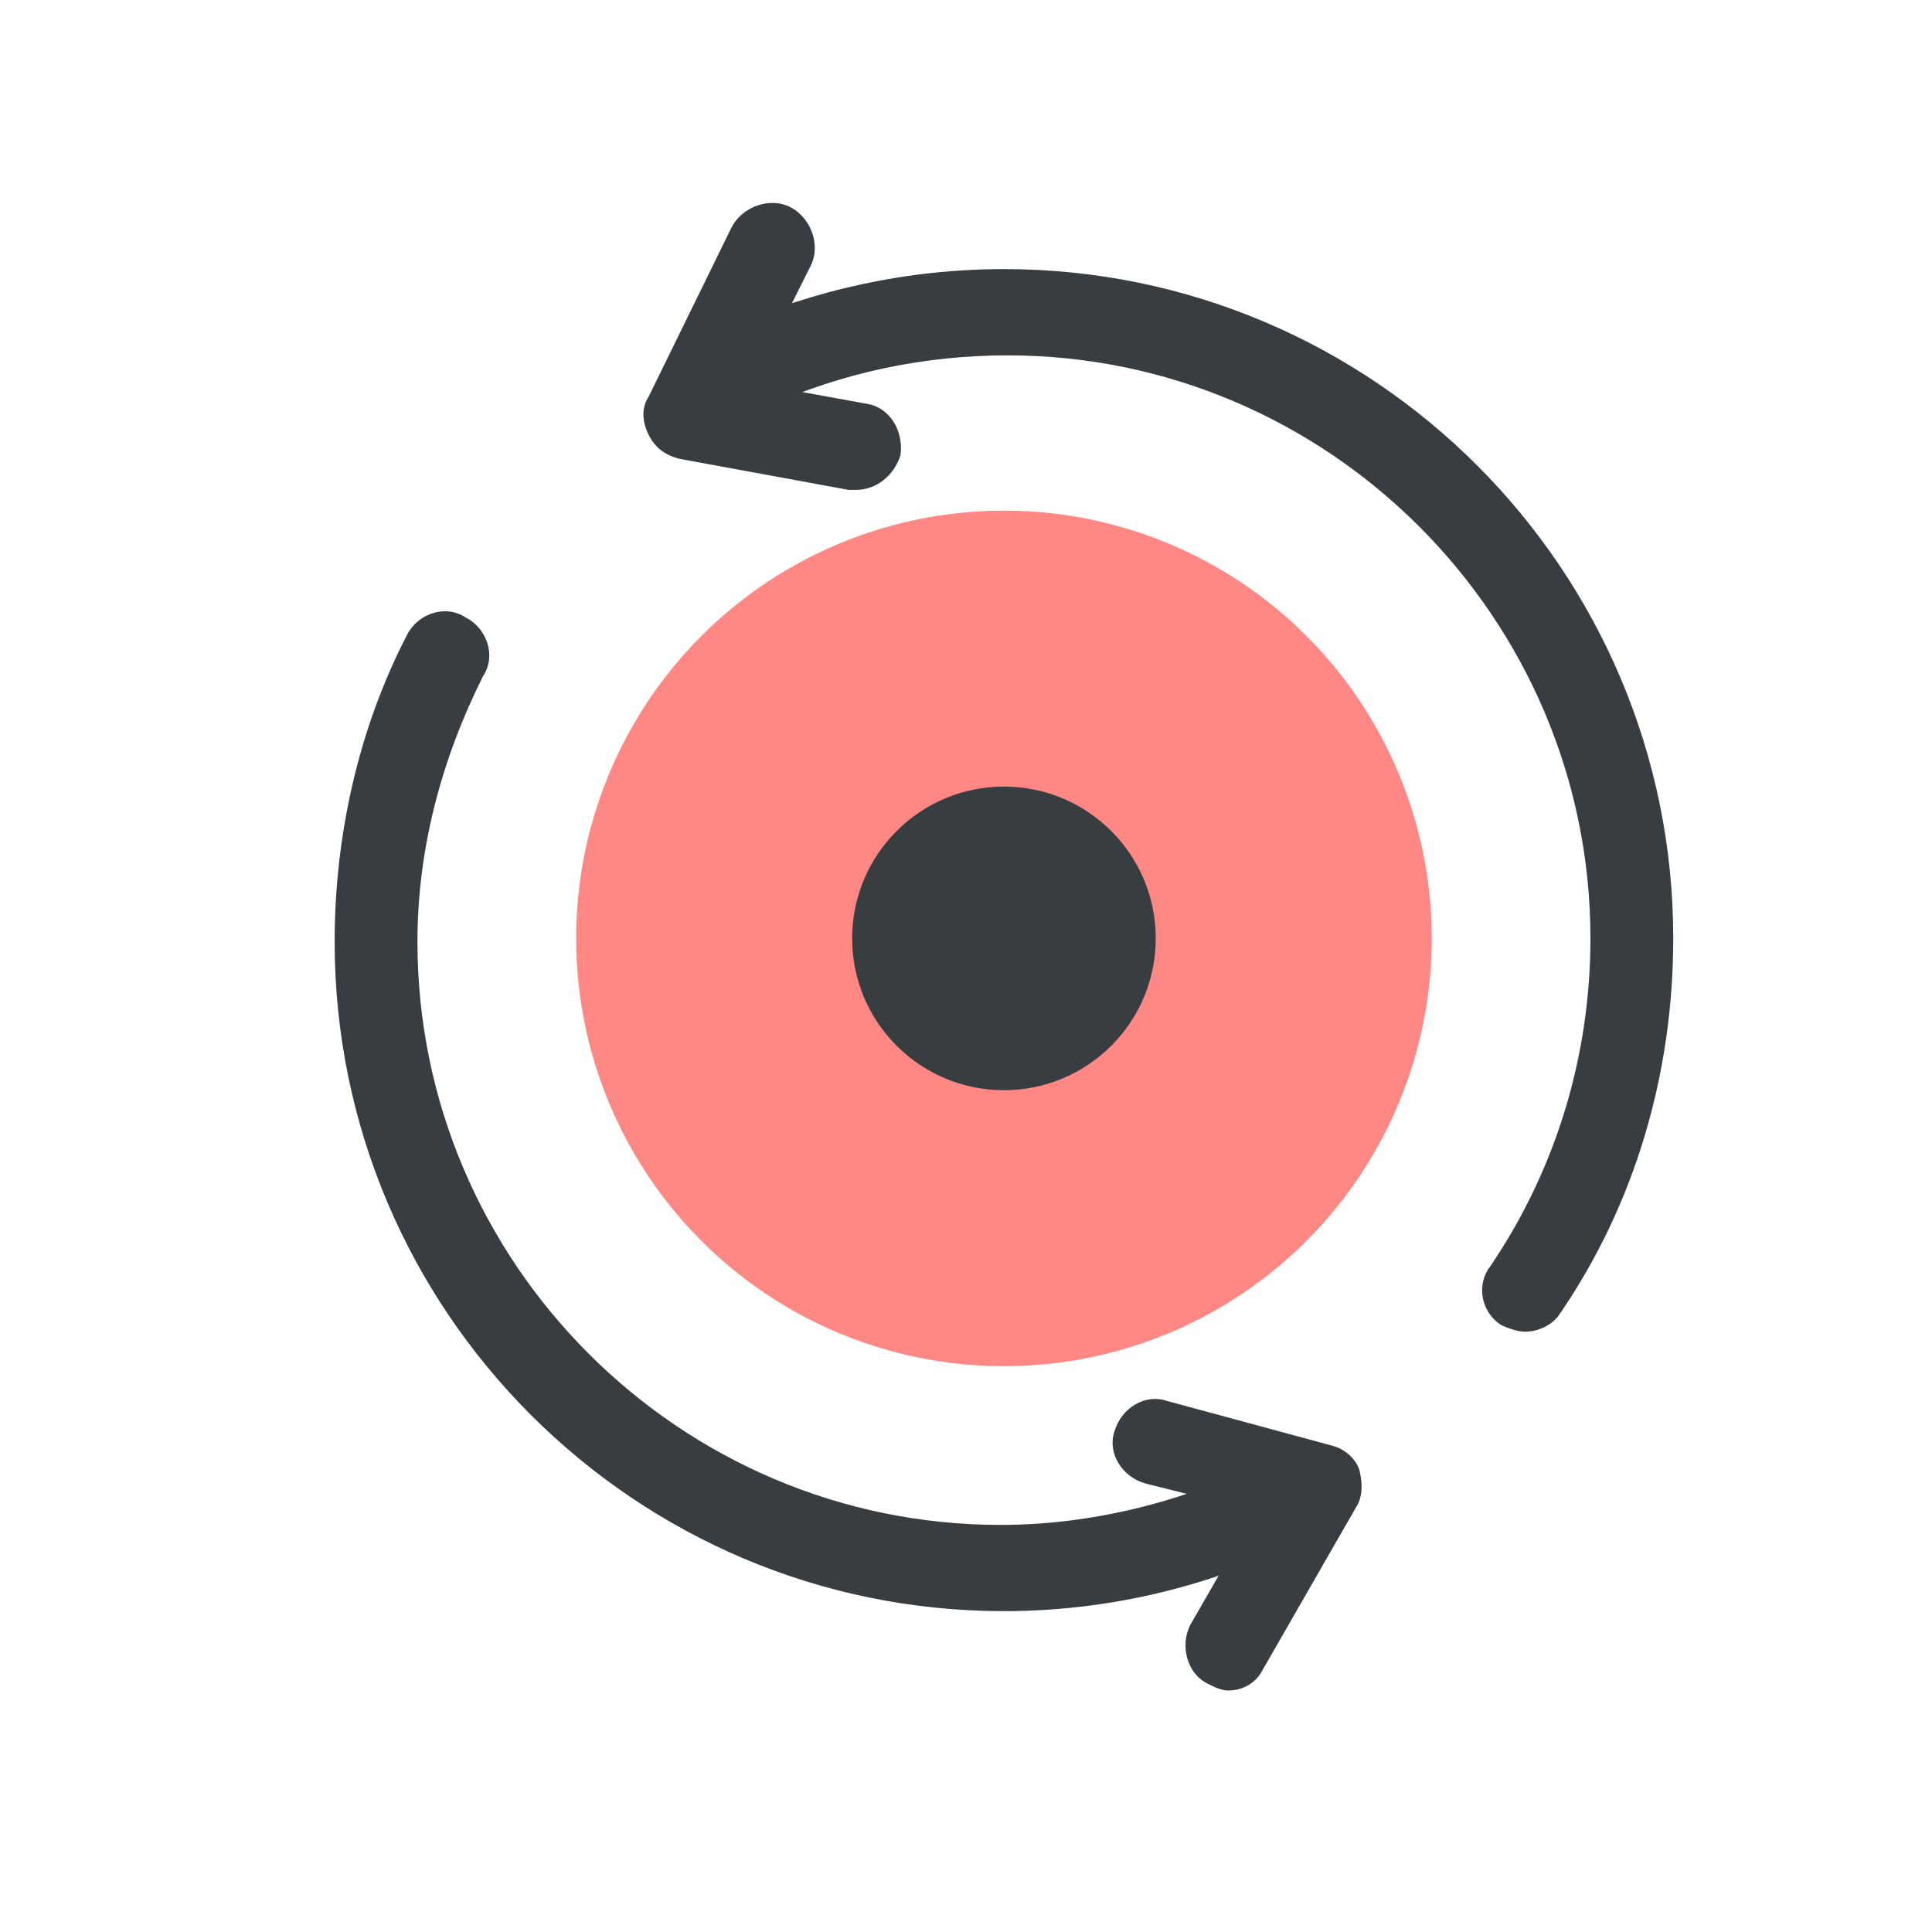
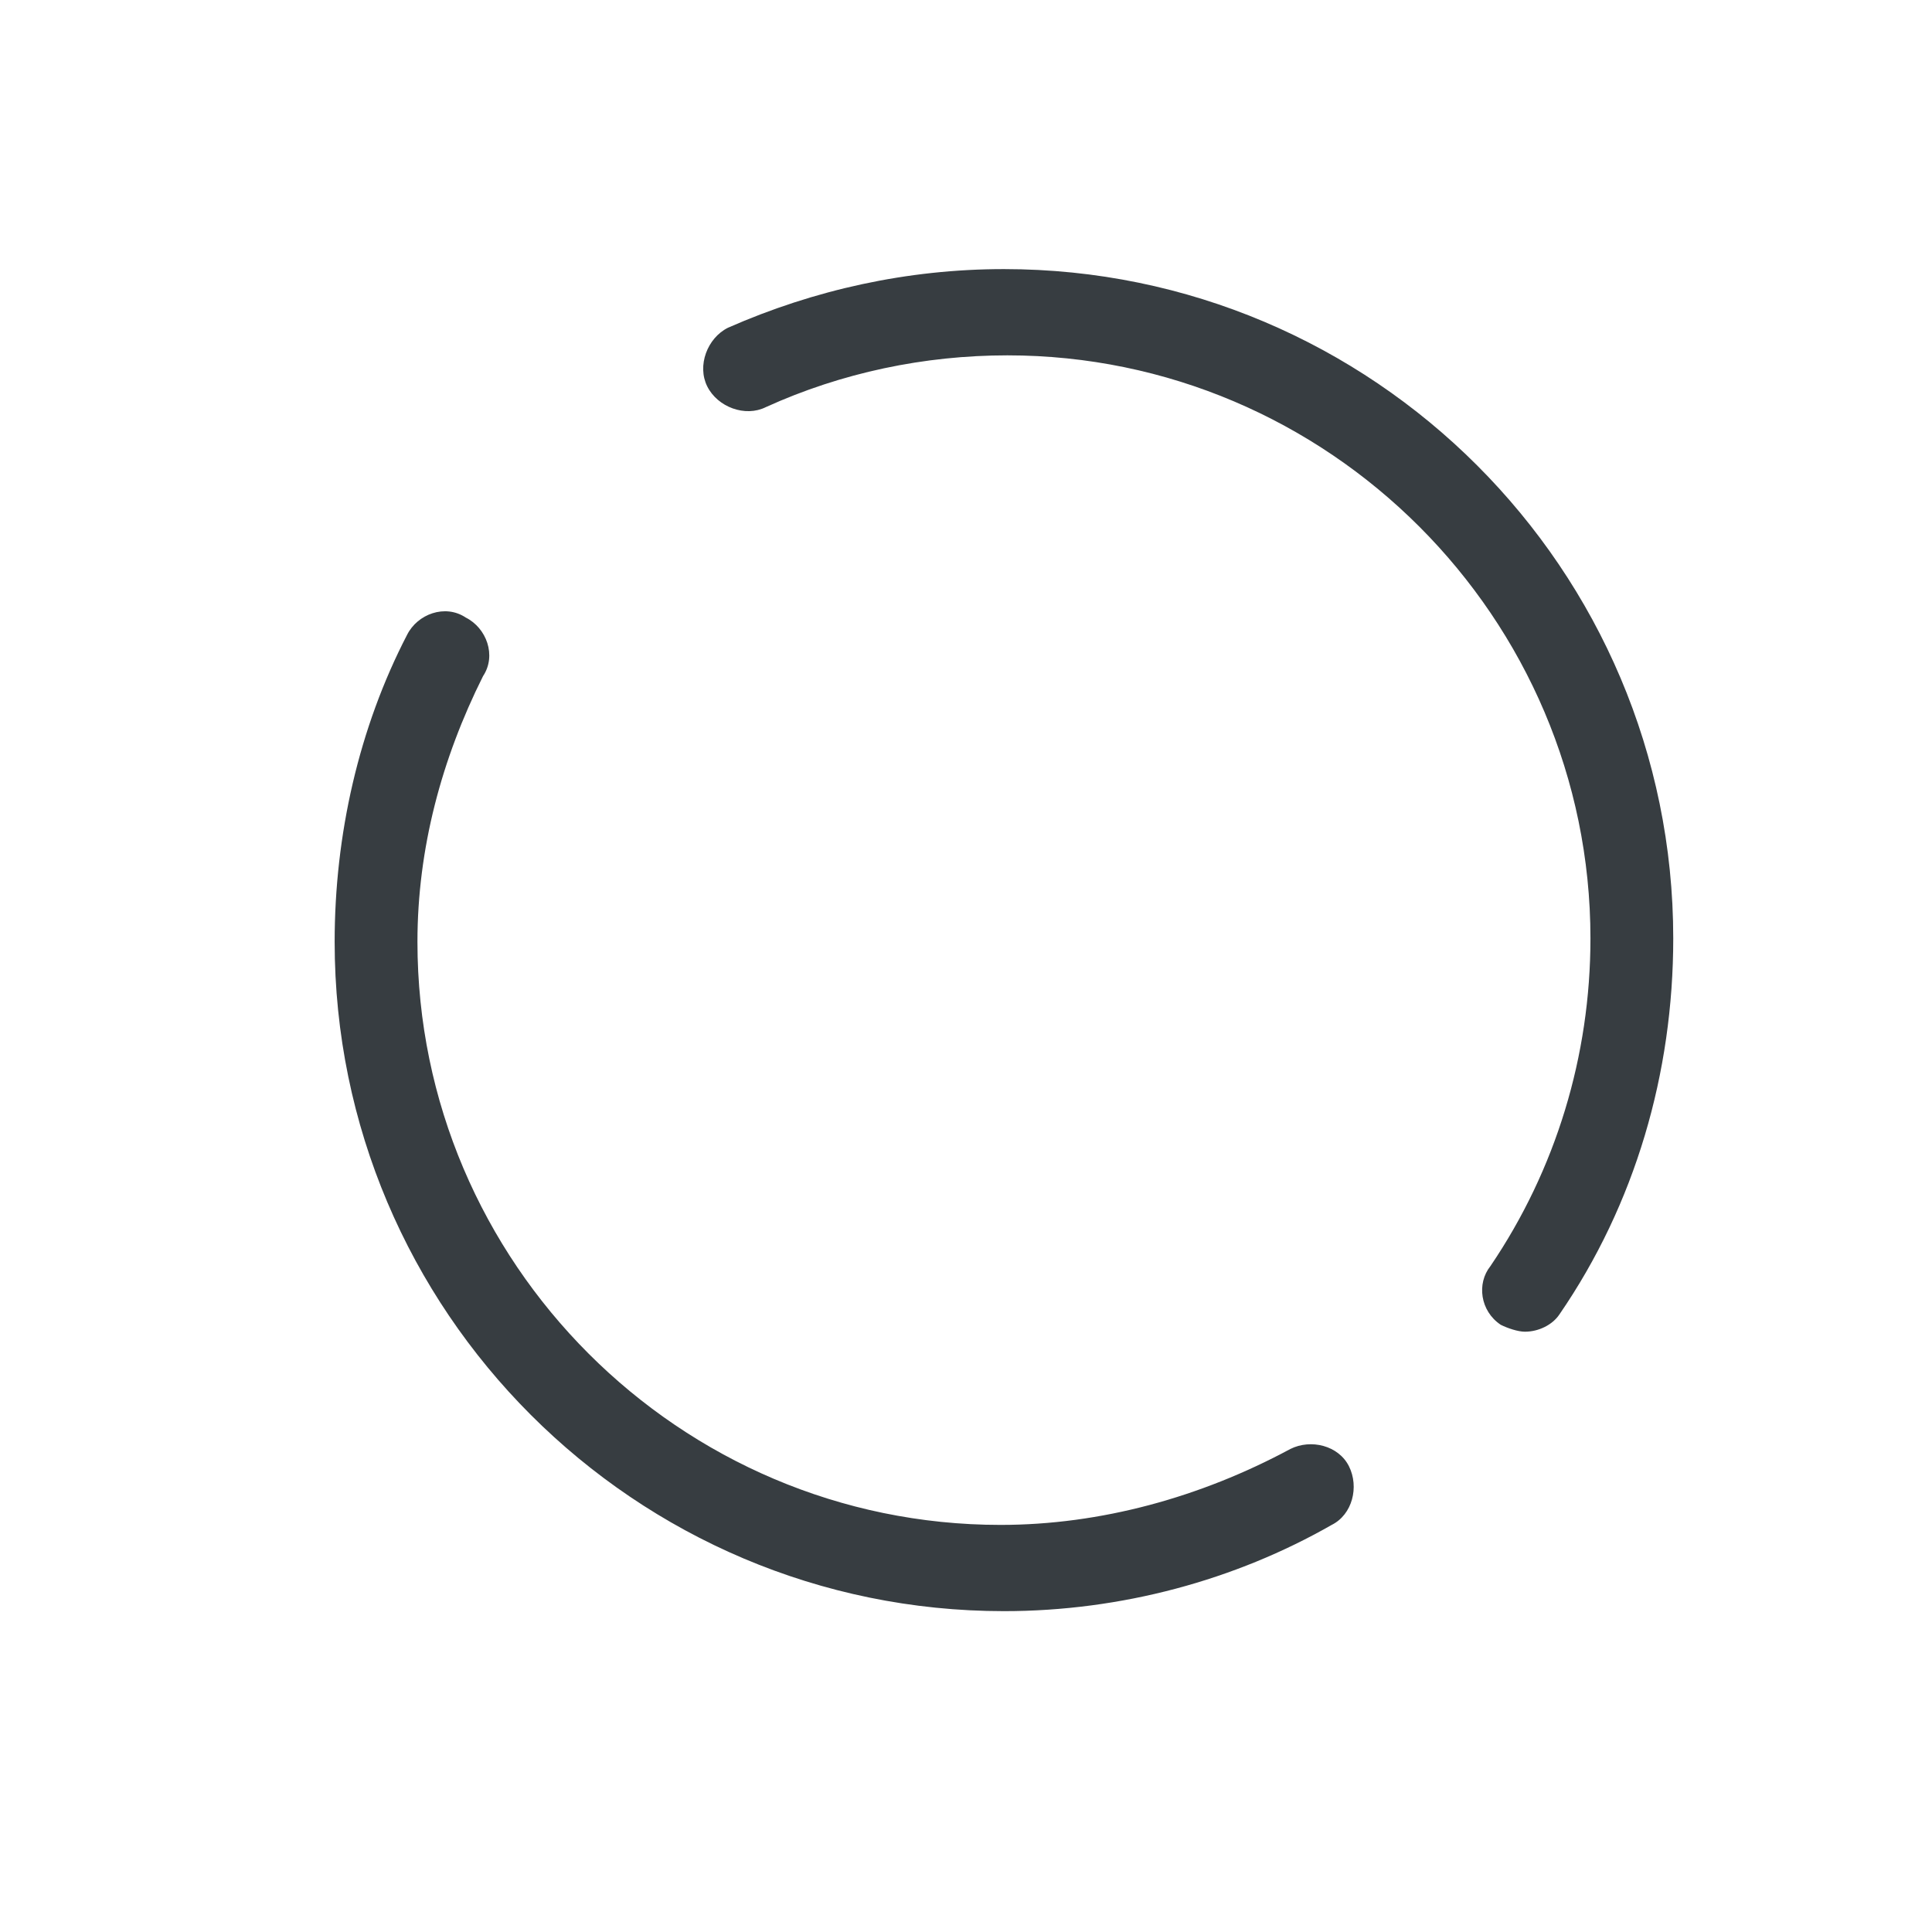
<svg xmlns="http://www.w3.org/2000/svg" version="1.1" id="图层_1" x="0px" y="0px" viewBox="0 0 56 56" style="enable-background:new 0 0 56 56;" xml:space="preserve">
  <style type="text/css">
	.st0{fill:#FF8885;}
	.st1{fill:#C1C1C1;}
	.st2{fill:#62CC67;}
	.st3{fill:#FFC183;}
	.st4{fill:#83D9FF;}
	.st5{fill:#FF9F85;}
	.st6{fill:#373D41;}
	.st7{fill:none;stroke:#373D41;stroke-width:3;stroke-linecap:round;stroke-linejoin:round;stroke-miterlimit:10;}
	.st8{fill:#BCA6E8;}
	.st9{fill:none;stroke:#3585F9;stroke-width:6;stroke-miterlimit:10;}
	.st10{fill:#3A4044;}
	.st11{fill:#3585F9;}
	.st12{fill:#FFFFFF;}
	.st13{fill:none;stroke:#3585F9;stroke-width:9;stroke-linecap:round;stroke-miterlimit:10;}
	.st14{fill:none;stroke:#3A4044;stroke-width:9;stroke-linecap:round;stroke-linejoin:round;stroke-miterlimit:10;}
	.st15{display:none;fill:#FFFFFF;}
	.st16{fill:none;stroke:#373D41;stroke-width:2;stroke-miterlimit:10;}
	.st17{fill:#BFBFBF;stroke:#BFBFBF;stroke-width:2;stroke-linecap:round;stroke-linejoin:round;stroke-miterlimit:10;}
	.st18{fill:#BFBFBF;}
	.st19{fill:#BFBFBF;stroke:#BFBFBF;stroke-miterlimit:10;}
	.st20{fill:#BFBFBF;stroke:#BFBFBF;stroke-width:2;stroke-miterlimit:10;}
</style>
  <g>
    <g>
      <path class="st6" d="M29.1,46.7c-10.7,0-19.4-8.7-19.4-19.4c0-3.1,0.7-6.2,2.1-8.9c0.3-0.6,1.1-0.9,1.7-0.5    c0.6,0.3,0.9,1.1,0.5,1.7c-1.2,2.4-1.9,5-1.9,7.7c0,9.3,7.6,16.9,16.9,16.9c2.9,0,5.8-0.8,8.4-2.2c0.6-0.3,1.4-0.1,1.7,0.5    s0.1,1.4-0.5,1.7C35.8,45.8,32.5,46.7,29.1,46.7z" />
    </g>
    <g>
      <path class="st6" d="M44.2,38.6c-0.2,0-0.5-0.1-0.7-0.2c-0.6-0.4-0.7-1.2-0.3-1.7c1.9-2.8,2.9-6.1,2.9-9.5    c0-9.3-7.6-16.9-16.9-16.9c-2.4,0-4.8,0.5-7,1.5c-0.6,0.3-1.4,0-1.7-0.6c-0.3-0.6,0-1.4,0.6-1.7c2.5-1.1,5.2-1.7,8-1.7    c10.7,0,19.4,8.7,19.4,19.4c0,3.9-1.1,7.7-3.3,10.9C45,38.4,44.6,38.6,44.2,38.6z" />
    </g>
    <g>
-       <path class="st6" d="M24.8,14.2c-0.1,0-0.2,0-0.2,0l-4.9-0.9c-0.4-0.1-0.7-0.3-0.9-0.7s-0.2-0.8,0-1.1l2.4-4.9    C21.5,6,22.3,5.7,22.9,6c0.6,0.3,0.9,1.1,0.6,1.7l-1.7,3.4l3.3,0.6c0.7,0.1,1.1,0.8,1,1.5C25.9,13.8,25.4,14.2,24.8,14.2z" />
-     </g>
+       </g>
    <g>
-       <path class="st6" d="M35.6,49c-0.2,0-0.4-0.1-0.6-0.2c-0.6-0.3-0.8-1.1-0.5-1.7l1.9-3.3L33.2,43c-0.7-0.2-1.1-0.9-0.9-1.5    c0.2-0.7,0.9-1.1,1.5-0.9l4.8,1.3c0.4,0.1,0.7,0.4,0.8,0.7c0.1,0.4,0.1,0.8-0.1,1.1l-2.7,4.7C36.4,48.8,36,49,35.6,49z" />
-     </g>
+       </g>
    <g>
-       <circle class="st0" cx="29.1" cy="27.2" r="12.4" />
-     </g>
+       </g>
    <g>
-       <circle class="st6" cx="29.1" cy="27.2" r="4.4" />
-     </g>
+       </g>
  </g>
</svg>